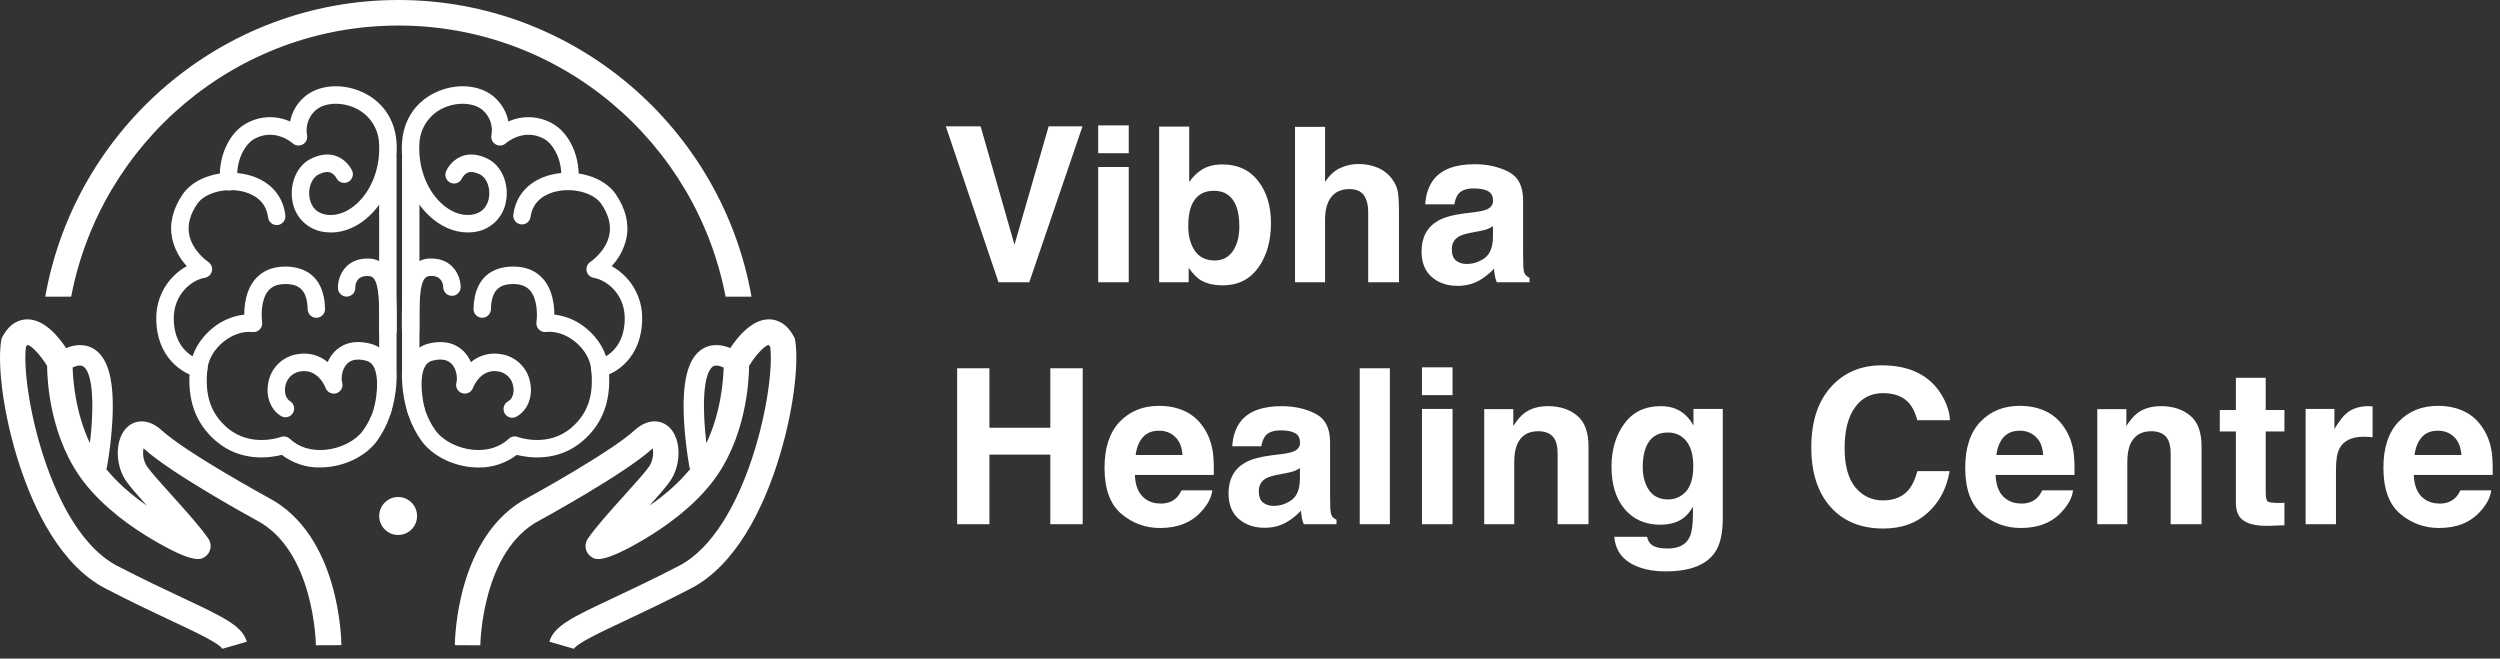
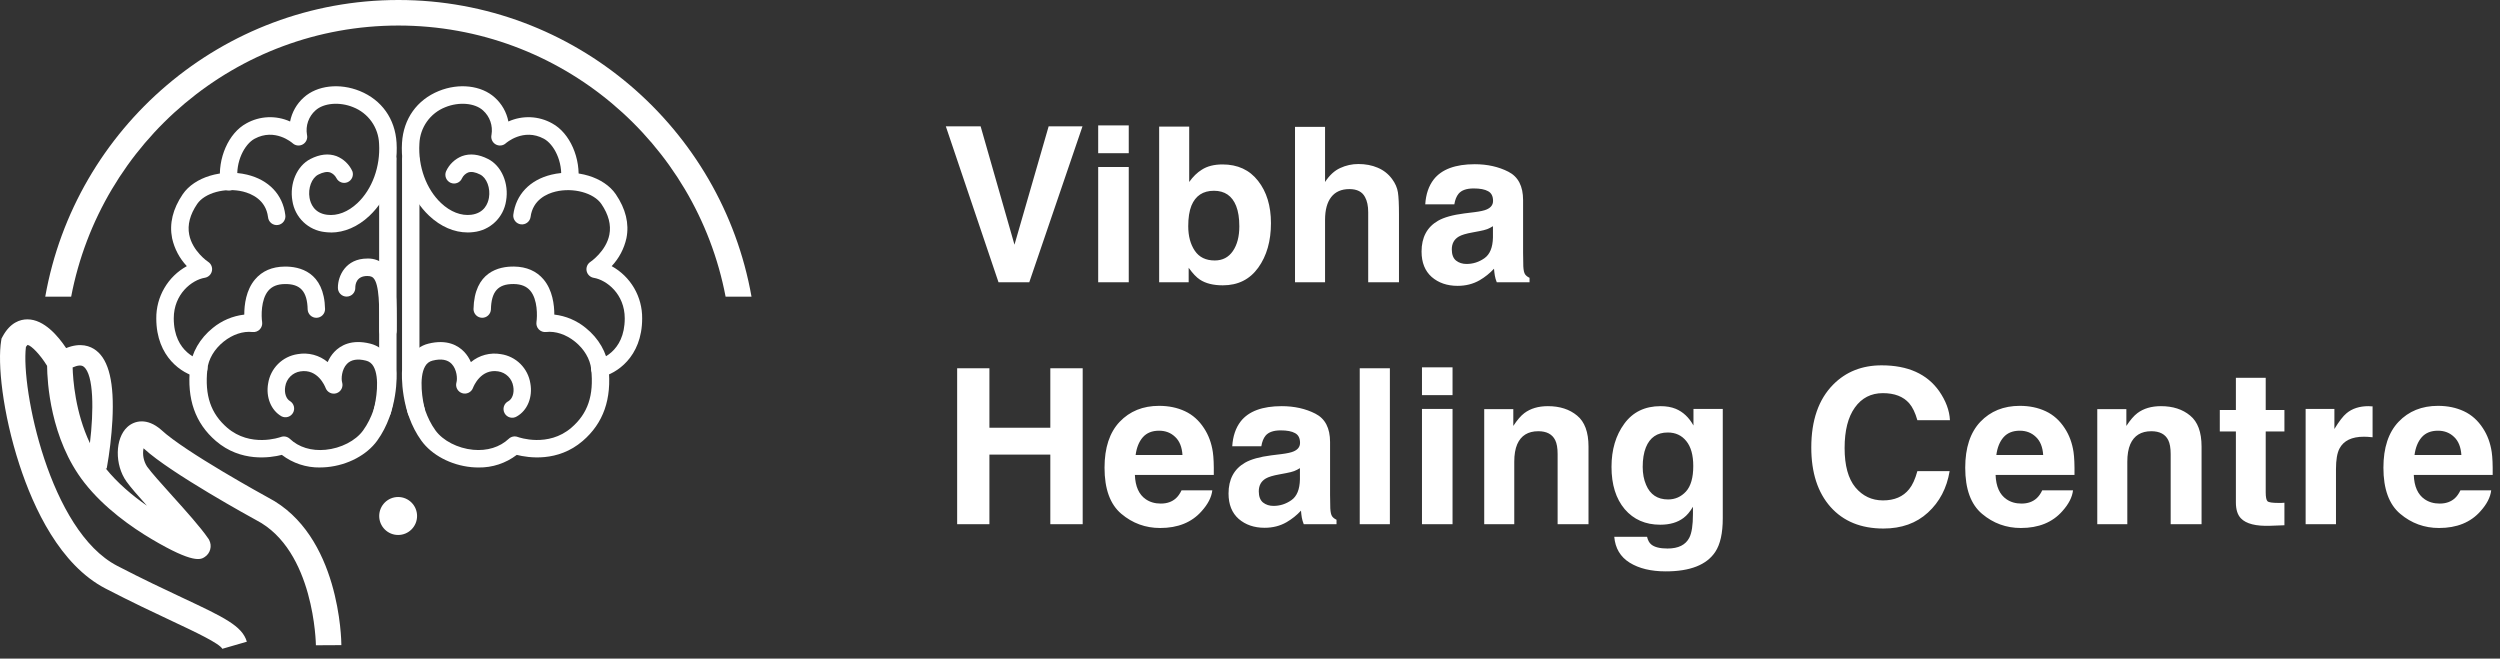
<svg xmlns="http://www.w3.org/2000/svg" width="186" height="49" viewBox="0 0 186 49" fill="none">
  <rect x="0" y="0" width="186" height="49" fill="#333333" stroke="none" />
  <path d="M29.64 0C16.52 0 5.581 9.543 3.367 22.07H5.295C7.485 10.597 17.568 1.9 29.64 1.9C41.711 1.9 51.796 10.597 53.984 22.07H55.912C53.698 9.543 42.76 0 29.64 0Z" fill="white" />
-   <path d="M59.163 25.338L59.138 25.183L59.063 25.044C58.496 23.987 57.748 23.761 57.221 23.758H57.209C55.965 23.758 54.909 25.024 54.332 25.896C53.253 25.461 52.529 25.742 52.101 26.072C51.142 26.808 50.745 28.501 50.888 31.247C50.955 32.459 51.097 33.666 51.312 34.861L51.387 34.847C50.516 35.931 49.401 36.874 48.319 37.622C48.976 36.89 49.527 36.262 49.835 35.824C50.72 34.584 50.693 32.615 49.773 31.77C49.237 31.279 48.294 31.071 47.264 31.967L47.24 31.987C45.483 33.616 39.569 36.867 39.299 37.016C33.942 39.789 33.842 47.666 33.841 48L35.736 48.01C35.736 47.939 35.836 40.94 40.177 38.699L40.196 38.689C40.448 38.548 46.538 35.216 48.514 33.394L48.561 33.356C48.649 33.826 48.554 34.311 48.295 34.713C47.974 35.162 47.237 35.979 46.456 36.848C45.406 38.015 44.321 39.219 43.737 40.073L43.703 40.123L43.675 40.176C43.562 40.391 43.534 40.64 43.596 40.875C43.658 41.109 43.806 41.312 44.01 41.443C44.294 41.625 44.822 41.966 47.956 40.107C49.422 39.237 51.48 37.803 52.964 35.906C55.509 32.649 55.723 28.364 55.733 27.221C56.238 26.38 56.905 25.709 57.182 25.66C57.231 25.705 57.274 25.757 57.308 25.815C57.687 28.923 55.54 39.494 50.514 42.1C48.602 43.092 46.957 43.864 45.635 44.486C42.596 45.914 41.213 46.566 40.872 47.743L42.7 48.27C42.698 48.275 42.696 48.281 42.693 48.286C42.897 47.874 44.701 47.026 46.447 46.206C47.784 45.573 49.447 44.795 51.392 43.788C54.776 42.034 56.744 37.811 57.799 34.577C59.061 30.71 59.44 27.001 59.163 25.338ZM52.554 32.974C52.27 30.616 52.251 27.872 53.022 27.28C53.188 27.153 53.464 27.172 53.84 27.341C53.818 28.224 53.65 30.673 52.554 32.974Z" fill="white" />
  <path d="M1.446 34.577C2.501 37.811 4.468 42.034 7.852 43.788C9.797 44.795 11.46 45.578 12.797 46.206C14.543 47.026 16.347 47.875 16.551 48.286C16.548 48.281 16.546 48.275 16.544 48.27L18.365 47.743C18.026 46.566 16.64 45.914 13.602 44.486C12.279 43.864 10.634 43.093 8.723 42.1C3.694 39.495 1.552 28.927 1.928 25.815C1.963 25.758 2.005 25.706 2.055 25.66C2.331 25.71 2.993 26.38 3.504 27.221C3.514 28.361 3.727 32.65 6.273 35.906C7.756 37.806 9.811 39.237 11.281 40.108C14.414 41.966 14.945 41.627 15.227 41.443C15.431 41.312 15.579 41.109 15.64 40.875C15.703 40.64 15.674 40.391 15.562 40.176L15.534 40.123L15.5 40.073C14.916 39.22 13.831 38.015 12.781 36.849C12 35.981 11.265 35.163 10.941 34.713C10.683 34.31 10.589 33.824 10.678 33.354L10.725 33.392C12.701 35.213 18.784 38.546 19.043 38.686L19.062 38.697C23.403 40.937 23.502 47.937 23.503 48.008L25.398 47.998C25.398 47.663 25.297 39.787 19.94 37.013C19.67 36.865 13.75 33.614 11.999 31.985L11.975 31.964C10.945 31.074 10.003 31.282 9.472 31.773C8.552 32.615 8.522 34.584 9.41 35.826C9.725 36.265 10.275 36.893 10.932 37.625C9.851 36.871 8.735 35.934 7.865 34.85L7.939 34.864C8.155 33.669 8.296 32.462 8.364 31.25C8.507 28.504 8.111 26.81 7.151 26.074C6.723 25.745 5.999 25.464 4.92 25.898C4.343 25.029 3.286 23.76 2.043 23.76H2.031C1.504 23.76 0.756 23.989 0.189 25.047L0.114 25.185L0.089 25.341C-0.194 27.002 0.185 30.71 1.446 34.577ZM5.404 27.338C5.783 27.17 6.056 27.15 6.222 27.278C6.993 27.869 6.974 30.614 6.69 32.971C5.596 30.674 5.429 28.224 5.404 27.338Z" fill="white" />
  <path d="M23.81 34.781C22.785 34.797 21.784 34.466 20.969 33.843C20.101 34.064 17.911 34.398 16.064 32.81C14.523 31.485 13.894 29.694 14.141 27.335C14.256 26.242 14.873 25.171 15.83 24.401C16.5 23.851 17.314 23.505 18.174 23.407C18.174 22.682 18.3 21.584 18.974 20.79C19.498 20.168 20.237 19.846 21.167 19.834C22.272 19.817 24.128 20.214 24.185 23.006C24.182 23.174 24.114 23.335 23.996 23.453C23.878 23.572 23.718 23.641 23.55 23.644C23.383 23.648 23.221 23.586 23.098 23.472C22.974 23.358 22.9 23.201 22.89 23.033C22.862 21.684 22.351 21.113 21.185 21.133C20.639 21.141 20.24 21.303 19.964 21.627C19.401 22.292 19.44 23.537 19.502 23.96C19.517 24.059 19.509 24.16 19.478 24.255C19.448 24.349 19.396 24.436 19.328 24.508C19.259 24.58 19.174 24.635 19.08 24.668C18.987 24.702 18.887 24.714 18.788 24.703C18.087 24.622 17.305 24.882 16.64 25.416C15.949 25.971 15.503 26.72 15.429 27.471C15.223 29.428 15.681 30.765 16.905 31.825C18.633 33.308 20.806 32.544 20.898 32.511C21.011 32.47 21.132 32.461 21.25 32.485C21.367 32.509 21.476 32.565 21.564 32.647C22.23 33.28 23.171 33.564 24.217 33.464C25.365 33.355 26.463 32.79 27.015 32.025C28.38 30.134 28.209 27.628 28.208 27.603C28.207 27.578 28.208 27.57 28.208 27.555V11.908C28.204 11.82 28.218 11.733 28.249 11.651C28.279 11.569 28.327 11.494 28.387 11.43C28.448 11.367 28.52 11.316 28.601 11.282C28.681 11.248 28.768 11.23 28.855 11.23C28.943 11.23 29.029 11.248 29.11 11.282C29.191 11.316 29.263 11.367 29.324 11.43C29.384 11.494 29.431 11.569 29.462 11.651C29.493 11.733 29.507 11.82 29.503 11.908V27.527C29.523 27.849 29.642 30.599 28.066 32.781C27.296 33.852 25.868 34.606 24.342 34.752C24.165 34.769 23.989 34.778 23.816 34.778" fill="white" />
  <path d="M14.778 28.053C14.731 28.053 14.684 28.048 14.637 28.038C13.597 27.807 11.628 26.604 11.628 23.692C11.62 22.898 11.828 22.117 12.228 21.432C12.628 20.746 13.206 20.183 13.9 19.801C13.354 19.22 12.975 18.502 12.804 17.723C12.588 16.64 12.855 15.54 13.597 14.45C14.467 13.172 16.525 12.55 18.385 12.995C19.998 13.385 21.038 14.476 21.226 15.988C21.241 16.074 21.238 16.163 21.217 16.248C21.197 16.333 21.159 16.413 21.107 16.483C21.055 16.554 20.989 16.613 20.914 16.657C20.839 16.701 20.755 16.73 20.669 16.741C20.582 16.752 20.494 16.745 20.41 16.721C20.326 16.697 20.248 16.657 20.18 16.602C20.112 16.546 20.056 16.478 20.015 16.401C19.974 16.324 19.949 16.239 19.941 16.151C19.777 14.854 18.706 14.409 18.082 14.252C16.761 13.932 15.23 14.348 14.67 15.176C14.135 15.963 13.935 16.729 14.077 17.456C14.319 18.696 15.479 19.483 15.49 19.483C15.599 19.555 15.683 19.658 15.733 19.779C15.782 19.9 15.794 20.033 15.766 20.161C15.739 20.288 15.674 20.405 15.58 20.495C15.485 20.585 15.366 20.645 15.238 20.666C14.279 20.825 12.928 21.869 12.928 23.686C12.928 26.299 14.904 26.767 14.921 26.767C15.078 26.8 15.218 26.891 15.312 27.022C15.407 27.153 15.449 27.314 15.431 27.475C15.414 27.636 15.337 27.784 15.216 27.891C15.095 27.997 14.939 28.055 14.778 28.053Z" fill="white" />
  <path d="M24.616 17.294C24.47 17.294 24.324 17.284 24.18 17.266C23.576 17.203 23.011 16.941 22.572 16.521C22.133 16.101 21.846 15.547 21.755 14.946C21.529 13.654 22.09 12.344 23.091 11.831C23.789 11.473 24.441 11.4 25.03 11.614C25.559 11.822 25.986 12.228 26.22 12.747C26.273 12.902 26.266 13.072 26.199 13.222C26.132 13.372 26.011 13.491 25.86 13.556C25.709 13.62 25.54 13.624 25.386 13.568C25.232 13.512 25.105 13.4 25.03 13.253C24.934 13.064 24.773 12.915 24.576 12.834C24.343 12.753 24.041 12.805 23.681 12.99C23.189 13.243 22.905 14.003 23.03 14.724C23.103 15.141 23.37 15.858 24.341 15.98C25.099 16.075 25.894 15.766 26.593 15.11C27.691 14.078 28.308 12.387 28.204 10.697C28.182 10.104 27.988 9.531 27.646 9.047C27.303 8.564 26.827 8.191 26.276 7.975C25.265 7.561 24.08 7.661 23.471 8.215C23.22 8.438 23.031 8.721 22.92 9.038C22.81 9.355 22.782 9.695 22.839 10.026C22.872 10.161 22.86 10.303 22.806 10.431C22.752 10.558 22.659 10.665 22.54 10.736C22.421 10.807 22.282 10.838 22.144 10.824C22.006 10.81 21.877 10.752 21.774 10.659C21.724 10.614 20.451 9.508 18.94 10.324C18.2 10.724 17.505 12.023 17.677 13.427C17.69 13.513 17.686 13.601 17.665 13.685C17.643 13.769 17.605 13.848 17.553 13.918C17.5 13.987 17.434 14.045 17.359 14.088C17.284 14.132 17.201 14.16 17.115 14.17C17.029 14.181 16.941 14.174 16.858 14.15C16.774 14.126 16.697 14.085 16.629 14.031C16.561 13.976 16.506 13.908 16.465 13.832C16.424 13.755 16.399 13.671 16.391 13.584C16.174 11.787 17.006 9.894 18.328 9.18C18.822 8.903 19.374 8.746 19.939 8.722C20.504 8.698 21.068 8.807 21.583 9.04C21.718 8.349 22.076 7.72 22.602 7.252C23.591 6.354 25.264 6.16 26.771 6.772C28.398 7.436 29.395 8.837 29.504 10.615C29.63 12.711 28.88 14.745 27.482 16.061C26.623 16.87 25.621 17.299 24.619 17.3" fill="white" />
  <path d="M28.44 31.237C28.34 31.237 28.242 31.214 28.153 31.17C28.063 31.126 27.986 31.061 27.925 30.982C27.865 30.903 27.823 30.811 27.804 30.713C27.785 30.615 27.788 30.514 27.814 30.418C27.975 29.825 28.279 28.099 27.783 27.251C27.725 27.146 27.646 27.054 27.551 26.982C27.455 26.909 27.346 26.858 27.229 26.831C26.598 26.671 26.116 26.755 25.809 27.078C25.419 27.489 25.372 28.183 25.456 28.456C25.503 28.617 25.485 28.79 25.408 28.939C25.33 29.088 25.198 29.201 25.04 29.254C24.881 29.308 24.707 29.297 24.556 29.225C24.405 29.153 24.287 29.026 24.227 28.869C24.172 28.723 23.642 27.425 22.349 27.631C22.066 27.673 21.804 27.805 21.601 28.008C21.398 28.21 21.265 28.472 21.222 28.756C21.138 29.231 21.286 29.679 21.584 29.846C21.724 29.936 21.824 30.075 21.865 30.236C21.905 30.397 21.883 30.567 21.802 30.712C21.721 30.857 21.588 30.965 21.43 31.015C21.272 31.064 21.102 31.051 20.953 30.979C20.169 30.538 19.768 29.553 19.95 28.528C20.035 27.977 20.294 27.469 20.689 27.076C21.083 26.684 21.593 26.429 22.143 26.348C22.536 26.278 22.94 26.294 23.327 26.396C23.713 26.498 24.073 26.684 24.38 26.939C24.499 26.659 24.666 26.402 24.874 26.18C25.323 25.707 26.15 25.217 27.548 25.567C27.831 25.636 28.098 25.762 28.331 25.939C28.565 26.115 28.76 26.337 28.904 26.591C29.762 28.061 29.142 30.485 29.069 30.756C29.031 30.895 28.949 31.017 28.834 31.103C28.72 31.19 28.58 31.236 28.437 31.235" fill="white" />
  <path d="M28.862 25.247C28.777 25.247 28.693 25.23 28.615 25.197C28.536 25.164 28.465 25.116 28.405 25.056C28.345 24.995 28.298 24.924 28.266 24.845C28.234 24.766 28.217 24.681 28.218 24.596C28.226 22.823 28.233 21.139 27.774 20.678C27.707 20.611 27.596 20.534 27.327 20.534C26.5 20.534 26.435 21.189 26.435 21.389C26.439 21.477 26.425 21.564 26.394 21.646C26.364 21.728 26.317 21.803 26.256 21.867C26.196 21.93 26.123 21.981 26.042 22.015C25.962 22.05 25.875 22.067 25.788 22.067C25.7 22.067 25.614 22.05 25.533 22.015C25.453 21.981 25.38 21.93 25.32 21.867C25.259 21.803 25.212 21.728 25.181 21.646C25.15 21.564 25.136 21.477 25.14 21.389C25.14 20.524 25.723 19.236 27.327 19.236C27.578 19.226 27.829 19.267 28.064 19.358C28.298 19.448 28.512 19.586 28.692 19.762C29.531 20.606 29.523 22.282 29.513 24.601C29.512 24.773 29.443 24.937 29.322 25.058C29.2 25.179 29.036 25.247 28.865 25.247" fill="white" />
  <path d="M35.6 34.781C35.427 34.781 35.251 34.772 35.073 34.756C33.548 34.61 32.121 33.855 31.349 32.785C29.775 30.603 29.892 27.853 29.912 27.532V11.908C29.908 11.82 29.922 11.733 29.953 11.651C29.984 11.569 30.031 11.494 30.091 11.43C30.152 11.367 30.225 11.316 30.305 11.282C30.386 11.248 30.472 11.23 30.56 11.23C30.647 11.23 30.734 11.248 30.814 11.282C30.895 11.316 30.968 11.367 31.028 11.43C31.089 11.494 31.136 11.569 31.166 11.651C31.197 11.733 31.211 11.82 31.207 11.908V27.554C31.207 27.569 31.207 27.585 31.207 27.602C31.207 27.618 31.043 30.144 32.4 32.024C32.951 32.784 34.05 33.354 35.198 33.463C36.242 33.563 37.184 33.273 37.852 32.646C37.939 32.563 38.048 32.506 38.166 32.482C38.285 32.458 38.407 32.468 38.52 32.51C38.608 32.543 40.783 33.307 42.508 31.824C43.735 30.77 44.191 29.427 43.986 27.47C43.907 26.719 43.466 25.969 42.775 25.414C42.11 24.88 41.327 24.62 40.627 24.701C40.528 24.713 40.428 24.701 40.334 24.667C40.24 24.633 40.156 24.578 40.086 24.506C40.017 24.434 39.965 24.348 39.935 24.252C39.906 24.157 39.898 24.056 39.913 23.958C39.975 23.536 40.014 22.291 39.451 21.626C39.174 21.302 38.775 21.14 38.229 21.132H38.181C37.044 21.132 36.551 21.703 36.524 23.032C36.514 23.2 36.439 23.357 36.316 23.471C36.193 23.585 36.031 23.646 35.863 23.643C35.696 23.639 35.536 23.571 35.418 23.452C35.3 23.333 35.232 23.173 35.229 23.005C35.287 20.21 37.136 19.816 38.247 19.832C39.178 19.845 39.916 20.167 40.441 20.789C41.111 21.583 41.24 22.681 41.241 23.405C42.101 23.504 42.915 23.85 43.584 24.401C44.542 25.171 45.158 26.242 45.273 27.335C45.525 29.694 44.894 31.485 43.35 32.81C41.503 34.398 39.315 34.063 38.447 33.843C37.63 34.467 36.628 34.797 35.601 34.781" fill="white" />
  <path d="M44.627 28.053C44.466 28.055 44.31 27.997 44.189 27.891C44.068 27.784 43.992 27.636 43.974 27.475C43.956 27.315 43.998 27.153 44.093 27.022C44.187 26.891 44.327 26.8 44.485 26.767C44.578 26.744 46.482 26.253 46.481 23.689C46.481 21.873 45.13 20.829 44.171 20.67C44.043 20.648 43.924 20.588 43.83 20.497C43.736 20.406 43.672 20.29 43.645 20.162C43.619 20.034 43.631 19.901 43.681 19.78C43.731 19.66 43.816 19.557 43.925 19.485C43.935 19.479 45.095 18.696 45.337 17.459C45.479 16.735 45.279 15.969 44.744 15.179C44.179 14.35 42.648 13.935 41.333 14.254C40.708 14.405 39.637 14.851 39.473 16.154C39.445 16.32 39.355 16.468 39.22 16.568C39.086 16.668 38.918 16.712 38.752 16.691C38.586 16.67 38.435 16.585 38.33 16.454C38.224 16.324 38.174 16.158 38.188 15.991C38.375 14.481 39.415 13.385 41.026 12.995C42.884 12.547 44.942 13.172 45.814 14.45C46.555 15.54 46.825 16.64 46.606 17.723C46.434 18.502 46.055 19.22 45.509 19.801C46.203 20.183 46.78 20.747 47.18 21.432C47.579 22.117 47.785 22.898 47.777 23.692C47.777 26.605 45.809 27.807 44.768 28.038C44.722 28.048 44.675 28.053 44.627 28.053Z" fill="white" />
  <path d="M34.794 17.294C33.792 17.294 32.791 16.863 31.931 16.055C30.542 14.745 29.784 12.711 29.91 10.615C30.02 8.842 31.016 7.436 32.644 6.772C34.144 6.16 35.816 6.354 36.807 7.252C37.333 7.72 37.69 8.349 37.824 9.04C38.34 8.807 38.903 8.698 39.468 8.722C40.034 8.746 40.586 8.903 41.08 9.18C42.403 9.894 43.234 11.787 43.017 13.584C42.991 13.751 42.902 13.901 42.768 14.004C42.633 14.106 42.465 14.151 42.297 14.131C42.13 14.11 41.978 14.025 41.872 13.894C41.766 13.763 41.715 13.595 41.73 13.427C41.901 12.023 41.206 10.724 40.467 10.324C38.938 9.498 37.646 10.648 37.633 10.659C37.531 10.752 37.401 10.81 37.263 10.824C37.125 10.838 36.987 10.807 36.868 10.736C36.749 10.665 36.656 10.558 36.602 10.431C36.548 10.303 36.536 10.161 36.568 10.026C36.624 9.695 36.596 9.355 36.486 9.039C36.375 8.722 36.186 8.438 35.937 8.215C35.328 7.661 34.149 7.561 33.132 7.975C32.581 8.191 32.105 8.563 31.762 9.046C31.419 9.529 31.225 10.102 31.203 10.695C31.099 12.384 31.717 14.075 32.815 15.108C33.512 15.764 34.312 16.073 35.065 15.978C36.036 15.851 36.303 15.138 36.376 14.721C36.502 14.001 36.217 13.239 35.727 12.987C35.365 12.802 35.065 12.751 34.83 12.832C34.633 12.915 34.472 13.066 34.376 13.258C34.343 13.337 34.295 13.408 34.235 13.468C34.175 13.528 34.103 13.575 34.024 13.607C33.946 13.639 33.861 13.655 33.776 13.654C33.692 13.653 33.608 13.635 33.53 13.602C33.372 13.533 33.247 13.405 33.182 13.245C33.118 13.085 33.119 12.906 33.186 12.747C33.421 12.228 33.848 11.822 34.377 11.614C34.965 11.4 35.617 11.473 36.317 11.831C37.316 12.338 37.878 13.654 37.652 14.946C37.562 15.546 37.275 16.1 36.837 16.52C36.399 16.941 35.834 17.203 35.231 17.267C35.087 17.285 34.941 17.294 34.794 17.295" fill="white" />
  <path d="M30.971 31.237C30.828 31.237 30.691 31.19 30.578 31.103C30.465 31.017 30.384 30.896 30.346 30.758C30.273 30.487 29.651 28.063 30.511 26.594C30.655 26.339 30.85 26.117 31.084 25.941C31.317 25.765 31.584 25.638 31.867 25.569C33.265 25.219 34.092 25.709 34.541 26.182C34.748 26.404 34.916 26.662 35.035 26.942C35.342 26.686 35.7 26.501 36.086 26.398C36.471 26.296 36.874 26.279 37.267 26.348C37.817 26.429 38.326 26.684 38.721 27.076C39.115 27.469 39.374 27.977 39.459 28.528C39.642 29.552 39.239 30.538 38.457 30.979C38.383 31.026 38.3 31.058 38.212 31.072C38.125 31.086 38.036 31.082 37.951 31.061C37.865 31.039 37.785 31 37.715 30.947C37.645 30.893 37.587 30.825 37.544 30.748C37.5 30.671 37.474 30.585 37.465 30.497C37.455 30.41 37.464 30.32 37.491 30.236C37.517 30.152 37.56 30.074 37.618 30.007C37.676 29.94 37.746 29.885 37.826 29.846C38.123 29.679 38.272 29.231 38.187 28.756C38.144 28.473 38.013 28.21 37.811 28.008C37.609 27.805 37.347 27.673 37.065 27.63C35.774 27.424 35.242 28.722 35.186 28.87C35.126 29.026 35.008 29.152 34.857 29.222C34.706 29.293 34.533 29.303 34.375 29.249C34.217 29.196 34.086 29.083 34.009 28.935C33.931 28.787 33.914 28.615 33.96 28.454C34.043 28.182 33.995 27.488 33.606 27.076C33.299 26.753 32.821 26.67 32.185 26.829C32.068 26.856 31.958 26.908 31.863 26.98C31.768 27.053 31.689 27.145 31.631 27.25C31.135 28.1 31.451 29.865 31.6 30.416C31.645 30.582 31.622 30.76 31.537 30.909C31.451 31.058 31.31 31.168 31.145 31.213C31.089 31.228 31.032 31.236 30.974 31.236" fill="white" />
-   <path d="M30.546 25.247C30.375 25.247 30.211 25.179 30.09 25.058C29.969 24.937 29.9 24.773 29.9 24.601C29.89 22.282 29.882 20.606 30.72 19.763C30.899 19.586 31.113 19.447 31.348 19.356C31.584 19.265 31.835 19.223 32.087 19.232C33.691 19.232 34.273 20.52 34.273 21.385C34.267 21.553 34.196 21.711 34.076 21.827C33.956 21.944 33.796 22.009 33.629 22.01C33.462 22.011 33.301 21.947 33.18 21.832C33.059 21.716 32.987 21.559 32.978 21.392C32.972 21.132 32.872 20.53 32.087 20.53C31.816 20.53 31.707 20.608 31.639 20.675C31.181 21.136 31.188 22.815 31.196 24.593C31.196 24.678 31.18 24.762 31.148 24.841C31.115 24.92 31.068 24.991 31.008 25.052C30.948 25.112 30.877 25.16 30.799 25.193C30.721 25.226 30.636 25.243 30.552 25.244L30.546 25.247Z" fill="white" />
  <path d="M29.622 39.802C30.4 39.802 31.03 39.17 31.03 38.39C31.03 37.61 30.4 36.977 29.622 36.977C28.844 36.977 28.213 37.61 28.213 38.39C28.213 39.17 28.844 39.802 29.622 39.802Z" fill="white" />
  <path d="M78.019 9.401H80.537L76.578 21H74.289L70.37 9.401H72.959L75.477 18.206L78.019 9.401ZM83.979 11.4H81.705V9.33H83.979V11.4ZM81.705 12.423H83.979V21H81.705V12.423ZM90.955 12.234C92.083 12.234 92.964 12.641 93.599 13.454C94.239 14.267 94.559 15.316 94.559 16.601C94.559 17.934 94.244 19.038 93.614 19.914C92.985 20.79 92.106 21.228 90.978 21.228C90.27 21.228 89.701 21.087 89.271 20.803C89.014 20.635 88.736 20.342 88.437 19.922V21H86.241V9.417H88.476V13.54C88.759 13.142 89.071 12.837 89.412 12.627C89.816 12.365 90.33 12.234 90.955 12.234ZM90.38 19.379C90.957 19.379 91.406 19.146 91.726 18.679C92.046 18.212 92.206 17.598 92.206 16.837C92.206 16.229 92.127 15.725 91.97 15.326C91.671 14.571 91.12 14.193 90.317 14.193C89.504 14.193 88.945 14.563 88.641 15.303C88.484 15.696 88.405 16.205 88.405 16.829C88.405 17.564 88.568 18.172 88.893 18.655C89.218 19.138 89.714 19.379 90.38 19.379ZM101.062 12.203C101.592 12.203 102.072 12.294 102.502 12.478C102.938 12.662 103.294 12.942 103.572 13.32C103.808 13.64 103.953 13.97 104.005 14.311C104.058 14.647 104.084 15.198 104.084 15.964V21H101.794V15.783C101.794 15.321 101.715 14.949 101.558 14.665C101.353 14.267 100.965 14.068 100.393 14.068C99.8 14.068 99.349 14.267 99.04 14.665C98.736 15.059 98.584 15.623 98.584 16.357V21H96.349V9.441H98.584V13.54C98.909 13.042 99.284 12.696 99.709 12.502C100.139 12.302 100.59 12.203 101.062 12.203ZM111.075 16.829C110.934 16.919 110.789 16.992 110.642 17.05C110.501 17.102 110.304 17.152 110.052 17.199L109.549 17.294C109.077 17.378 108.738 17.48 108.534 17.601C108.187 17.805 108.014 18.123 108.014 18.553C108.014 18.936 108.119 19.214 108.329 19.387C108.544 19.555 108.804 19.639 109.108 19.639C109.591 19.639 110.034 19.497 110.438 19.214C110.847 18.93 111.06 18.414 111.075 17.664V16.829ZM109.714 15.783C110.128 15.73 110.425 15.665 110.603 15.586C110.923 15.45 111.083 15.237 111.083 14.949C111.083 14.597 110.96 14.356 110.713 14.225C110.472 14.088 110.115 14.02 109.643 14.02C109.113 14.02 108.738 14.151 108.518 14.414C108.36 14.608 108.256 14.87 108.203 15.201H106.039C106.086 14.45 106.296 13.834 106.669 13.351C107.261 12.596 108.279 12.218 109.722 12.218C110.661 12.218 111.495 12.405 112.224 12.777C112.953 13.149 113.318 13.852 113.318 14.886V18.82C113.318 19.093 113.323 19.424 113.334 19.812C113.349 20.106 113.394 20.305 113.467 20.41C113.541 20.515 113.651 20.601 113.798 20.669V21H111.359C111.29 20.827 111.243 20.664 111.217 20.512C111.191 20.36 111.17 20.187 111.154 19.993C110.844 20.328 110.488 20.614 110.084 20.851C109.601 21.128 109.056 21.267 108.447 21.267C107.671 21.267 107.028 21.047 106.519 20.607C106.016 20.161 105.764 19.531 105.764 18.718C105.764 17.664 106.17 16.9 106.983 16.428C107.429 16.171 108.085 15.988 108.951 15.877L109.714 15.783ZM71.212 39V27.401H73.612V31.823H78.144V27.401H80.552V39H78.144V33.822H73.612V39H71.212ZM86.237 32.044C85.718 32.044 85.314 32.206 85.026 32.532C84.742 32.857 84.564 33.298 84.49 33.854H87.976C87.94 33.261 87.759 32.812 87.433 32.508C87.114 32.199 86.715 32.044 86.237 32.044ZM86.237 30.195C86.951 30.195 87.594 30.328 88.165 30.596C88.737 30.863 89.209 31.286 89.582 31.863C89.917 32.372 90.135 32.962 90.235 33.633C90.293 34.027 90.316 34.593 90.306 35.333H84.435C84.467 36.193 84.737 36.797 85.246 37.143C85.555 37.358 85.928 37.466 86.363 37.466C86.825 37.466 87.2 37.334 87.489 37.072C87.646 36.931 87.785 36.734 87.906 36.482H90.195C90.138 36.991 89.873 37.508 89.401 38.032C88.666 38.866 87.638 39.283 86.316 39.283C85.225 39.283 84.262 38.932 83.428 38.229C82.594 37.526 82.177 36.382 82.177 34.798C82.177 33.313 82.552 32.175 83.302 31.383C84.058 30.591 85.036 30.195 86.237 30.195ZM96.715 34.83C96.573 34.919 96.429 34.992 96.282 35.05C96.14 35.102 95.944 35.152 95.692 35.199L95.188 35.294C94.716 35.378 94.378 35.48 94.173 35.601C93.827 35.805 93.654 36.123 93.654 36.553C93.654 36.936 93.759 37.214 93.969 37.387C94.184 37.555 94.443 37.639 94.748 37.639C95.23 37.639 95.673 37.497 96.077 37.214C96.487 36.931 96.699 36.414 96.715 35.664V34.83ZM95.353 33.783C95.768 33.73 96.064 33.665 96.243 33.586C96.563 33.45 96.723 33.237 96.723 32.949C96.723 32.597 96.599 32.356 96.353 32.225C96.112 32.088 95.755 32.02 95.283 32.02C94.753 32.02 94.378 32.151 94.157 32.414C94 32.608 93.895 32.87 93.843 33.201H91.679C91.726 32.45 91.936 31.834 92.308 31.351C92.901 30.596 93.919 30.218 95.361 30.218C96.3 30.218 97.134 30.404 97.864 30.777C98.593 31.149 98.957 31.852 98.957 32.886V36.82C98.957 37.093 98.963 37.424 98.973 37.812C98.989 38.106 99.034 38.305 99.107 38.41C99.18 38.515 99.29 38.601 99.437 38.669V39H96.998C96.93 38.827 96.883 38.664 96.856 38.512C96.83 38.36 96.809 38.187 96.793 37.993C96.484 38.328 96.127 38.614 95.723 38.85C95.241 39.129 94.695 39.267 94.087 39.267C93.31 39.267 92.668 39.047 92.159 38.607C91.655 38.161 91.403 37.531 91.403 36.718C91.403 35.664 91.81 34.9 92.623 34.428C93.069 34.171 93.725 33.987 94.59 33.877L95.353 33.783ZM103.407 39H101.164V27.401H103.407V39ZM108.069 29.4H105.795V27.33H108.069V29.4ZM105.795 30.423H108.069V39H105.795V30.423ZM115.163 30.218C116.05 30.218 116.774 30.452 117.335 30.919C117.901 31.38 118.185 32.149 118.185 33.224V39H115.887V33.783C115.887 33.332 115.827 32.986 115.706 32.744C115.486 32.303 115.066 32.083 114.447 32.083C113.686 32.083 113.164 32.406 112.881 33.051C112.734 33.392 112.661 33.828 112.661 34.357V39H110.426V30.439H112.59V31.69C112.878 31.249 113.151 30.932 113.408 30.738C113.87 30.391 114.455 30.218 115.163 30.218ZM124.106 37.159C124.63 37.159 125.074 36.962 125.436 36.569C125.798 36.17 125.979 35.538 125.979 34.672C125.979 33.859 125.806 33.24 125.459 32.815C125.118 32.39 124.659 32.178 124.082 32.178C123.295 32.178 122.752 32.547 122.453 33.287C122.296 33.681 122.217 34.166 122.217 34.743C122.217 35.241 122.301 35.685 122.469 36.073C122.773 36.797 123.319 37.159 124.106 37.159ZM123.547 30.218C123.977 30.218 124.352 30.284 124.672 30.415C125.218 30.641 125.659 31.055 125.994 31.658V30.423H128.174V38.559C128.174 39.666 127.988 40.5 127.615 41.062C126.975 42.027 125.748 42.51 123.933 42.51C122.836 42.51 121.942 42.294 121.249 41.864C120.557 41.434 120.174 40.791 120.101 39.936H122.54C122.603 40.199 122.705 40.388 122.847 40.503C123.088 40.708 123.495 40.81 124.067 40.81C124.874 40.81 125.415 40.54 125.688 39.999C125.866 39.653 125.955 39.071 125.955 38.252V37.702C125.74 38.069 125.509 38.344 125.263 38.528C124.817 38.869 124.237 39.039 123.524 39.039C122.422 39.039 121.541 38.654 120.88 37.883C120.224 37.106 119.896 36.057 119.896 34.735C119.896 33.46 120.213 32.39 120.848 31.524C121.483 30.654 122.383 30.218 123.547 30.218ZM134.76 33.295C134.76 31.27 135.303 29.709 136.389 28.613C137.333 27.658 138.535 27.181 139.993 27.181C141.944 27.181 143.371 27.821 144.274 29.101C144.772 29.82 145.04 30.541 145.076 31.265H142.653C142.495 30.709 142.293 30.289 142.047 30.006C141.606 29.502 140.953 29.25 140.087 29.25C139.206 29.25 138.511 29.607 138.002 30.321C137.493 31.029 137.239 32.033 137.239 33.334C137.239 34.635 137.506 35.611 138.041 36.262C138.582 36.907 139.266 37.23 140.095 37.23C140.945 37.23 141.593 36.952 142.039 36.395C142.285 36.096 142.49 35.648 142.653 35.05H145.053C144.843 36.314 144.305 37.342 143.44 38.134C142.579 38.927 141.475 39.323 140.127 39.323C138.459 39.323 137.147 38.788 136.192 37.717C135.238 36.642 134.76 35.168 134.76 33.295ZM150.274 32.044C149.754 32.044 149.35 32.206 149.062 32.532C148.778 32.857 148.6 33.298 148.527 33.854H152.013C151.976 33.261 151.795 32.812 151.47 32.508C151.15 32.199 150.751 32.044 150.274 32.044ZM150.274 30.195C150.987 30.195 151.63 30.328 152.201 30.596C152.773 30.863 153.245 31.286 153.618 31.863C153.954 32.372 154.171 32.962 154.271 33.633C154.329 34.027 154.352 34.593 154.342 35.333H148.472C148.503 36.193 148.773 36.797 149.282 37.143C149.592 37.358 149.964 37.466 150.399 37.466C150.861 37.466 151.236 37.334 151.525 37.072C151.682 36.931 151.821 36.734 151.942 36.482H154.232C154.174 36.991 153.909 37.508 153.437 38.032C152.702 38.866 151.674 39.283 150.352 39.283C149.261 39.283 148.298 38.932 147.464 38.229C146.63 37.526 146.213 36.382 146.213 34.798C146.213 33.313 146.588 32.175 147.338 31.383C148.094 30.591 149.072 30.195 150.274 30.195ZM160.775 30.218C161.661 30.218 162.385 30.452 162.946 30.919C163.513 31.38 163.796 32.149 163.796 33.224V39H161.498V33.783C161.498 33.332 161.438 32.986 161.317 32.744C161.097 32.303 160.677 32.083 160.058 32.083C159.298 32.083 158.776 32.406 158.493 33.051C158.346 33.392 158.272 33.828 158.272 34.357V39H156.037V30.439H158.201V31.69C158.49 31.249 158.763 30.932 159.02 30.738C159.481 30.391 160.066 30.218 160.775 30.218ZM165.153 32.099V30.502H166.35V28.109H168.569V30.502H169.961V32.099H168.569V36.631C168.569 36.983 168.613 37.203 168.702 37.292C168.792 37.376 169.064 37.418 169.521 37.418C169.589 37.418 169.66 37.418 169.733 37.418C169.812 37.413 169.888 37.408 169.961 37.403V39.079L168.899 39.118C167.839 39.155 167.115 38.971 166.727 38.567C166.475 38.31 166.35 37.914 166.35 37.379V32.099H165.153ZM176.221 30.218C176.263 30.218 176.297 30.221 176.323 30.226C176.355 30.226 176.42 30.229 176.52 30.234V32.532C176.378 32.516 176.252 32.505 176.142 32.5C176.032 32.495 175.943 32.492 175.875 32.492C174.972 32.492 174.366 32.786 174.057 33.374C173.884 33.704 173.797 34.213 173.797 34.9V39H171.539V30.423H173.679V31.918C174.026 31.346 174.327 30.955 174.584 30.745C175.004 30.394 175.549 30.218 176.221 30.218ZM181.387 32.044C180.867 32.044 180.463 32.206 180.175 32.532C179.892 32.857 179.713 33.298 179.64 33.854H183.126C183.089 33.261 182.908 32.812 182.583 32.508C182.263 32.199 181.864 32.044 181.387 32.044ZM181.387 30.195C182.1 30.195 182.743 30.328 183.315 30.596C183.886 30.863 184.359 31.286 184.731 31.863C185.067 32.372 185.284 32.962 185.384 33.633C185.442 34.027 185.465 34.593 185.455 35.333H179.585C179.616 36.193 179.886 36.797 180.395 37.143C180.705 37.358 181.077 37.466 181.513 37.466C181.974 37.466 182.349 37.334 182.638 37.072C182.795 36.931 182.934 36.734 183.055 36.482H185.345C185.287 36.991 185.022 37.508 184.55 38.032C183.816 38.866 182.787 39.283 181.465 39.283C180.374 39.283 179.412 38.932 178.578 38.229C177.743 37.526 177.326 36.382 177.326 34.798C177.326 33.313 177.701 32.175 178.452 31.383C179.207 30.591 180.185 30.195 181.387 30.195Z" fill="white" />
</svg>